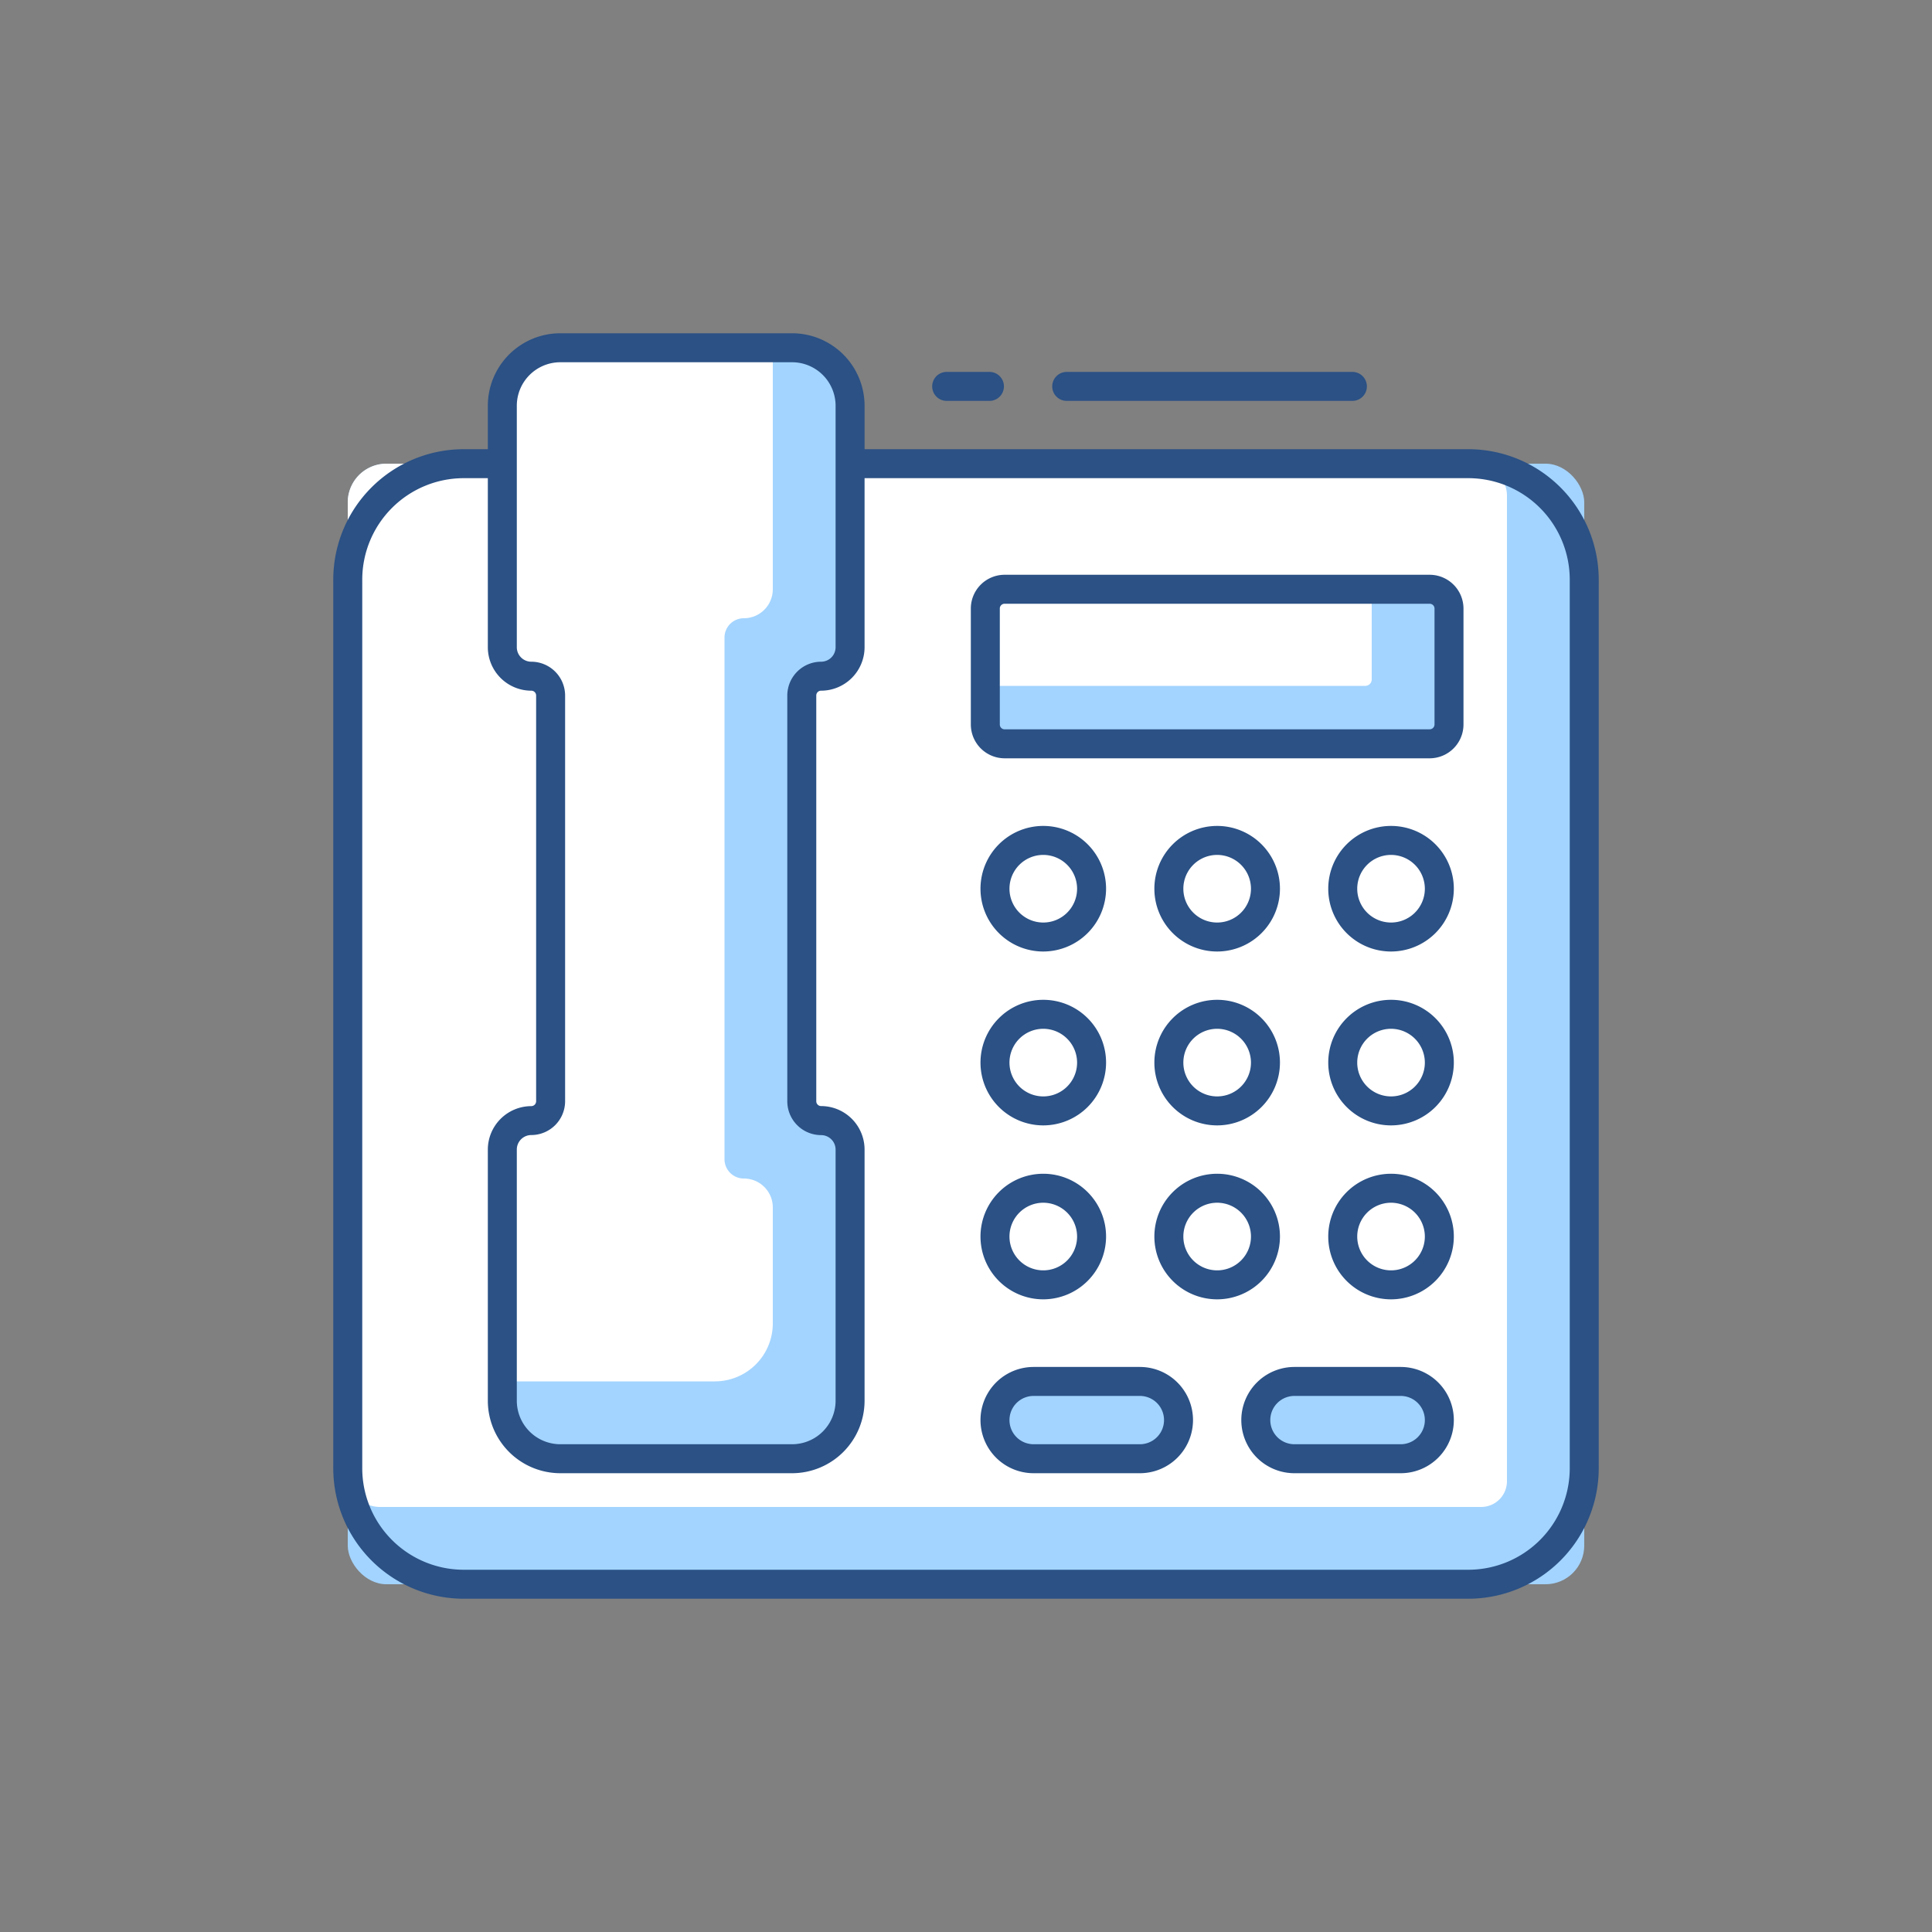
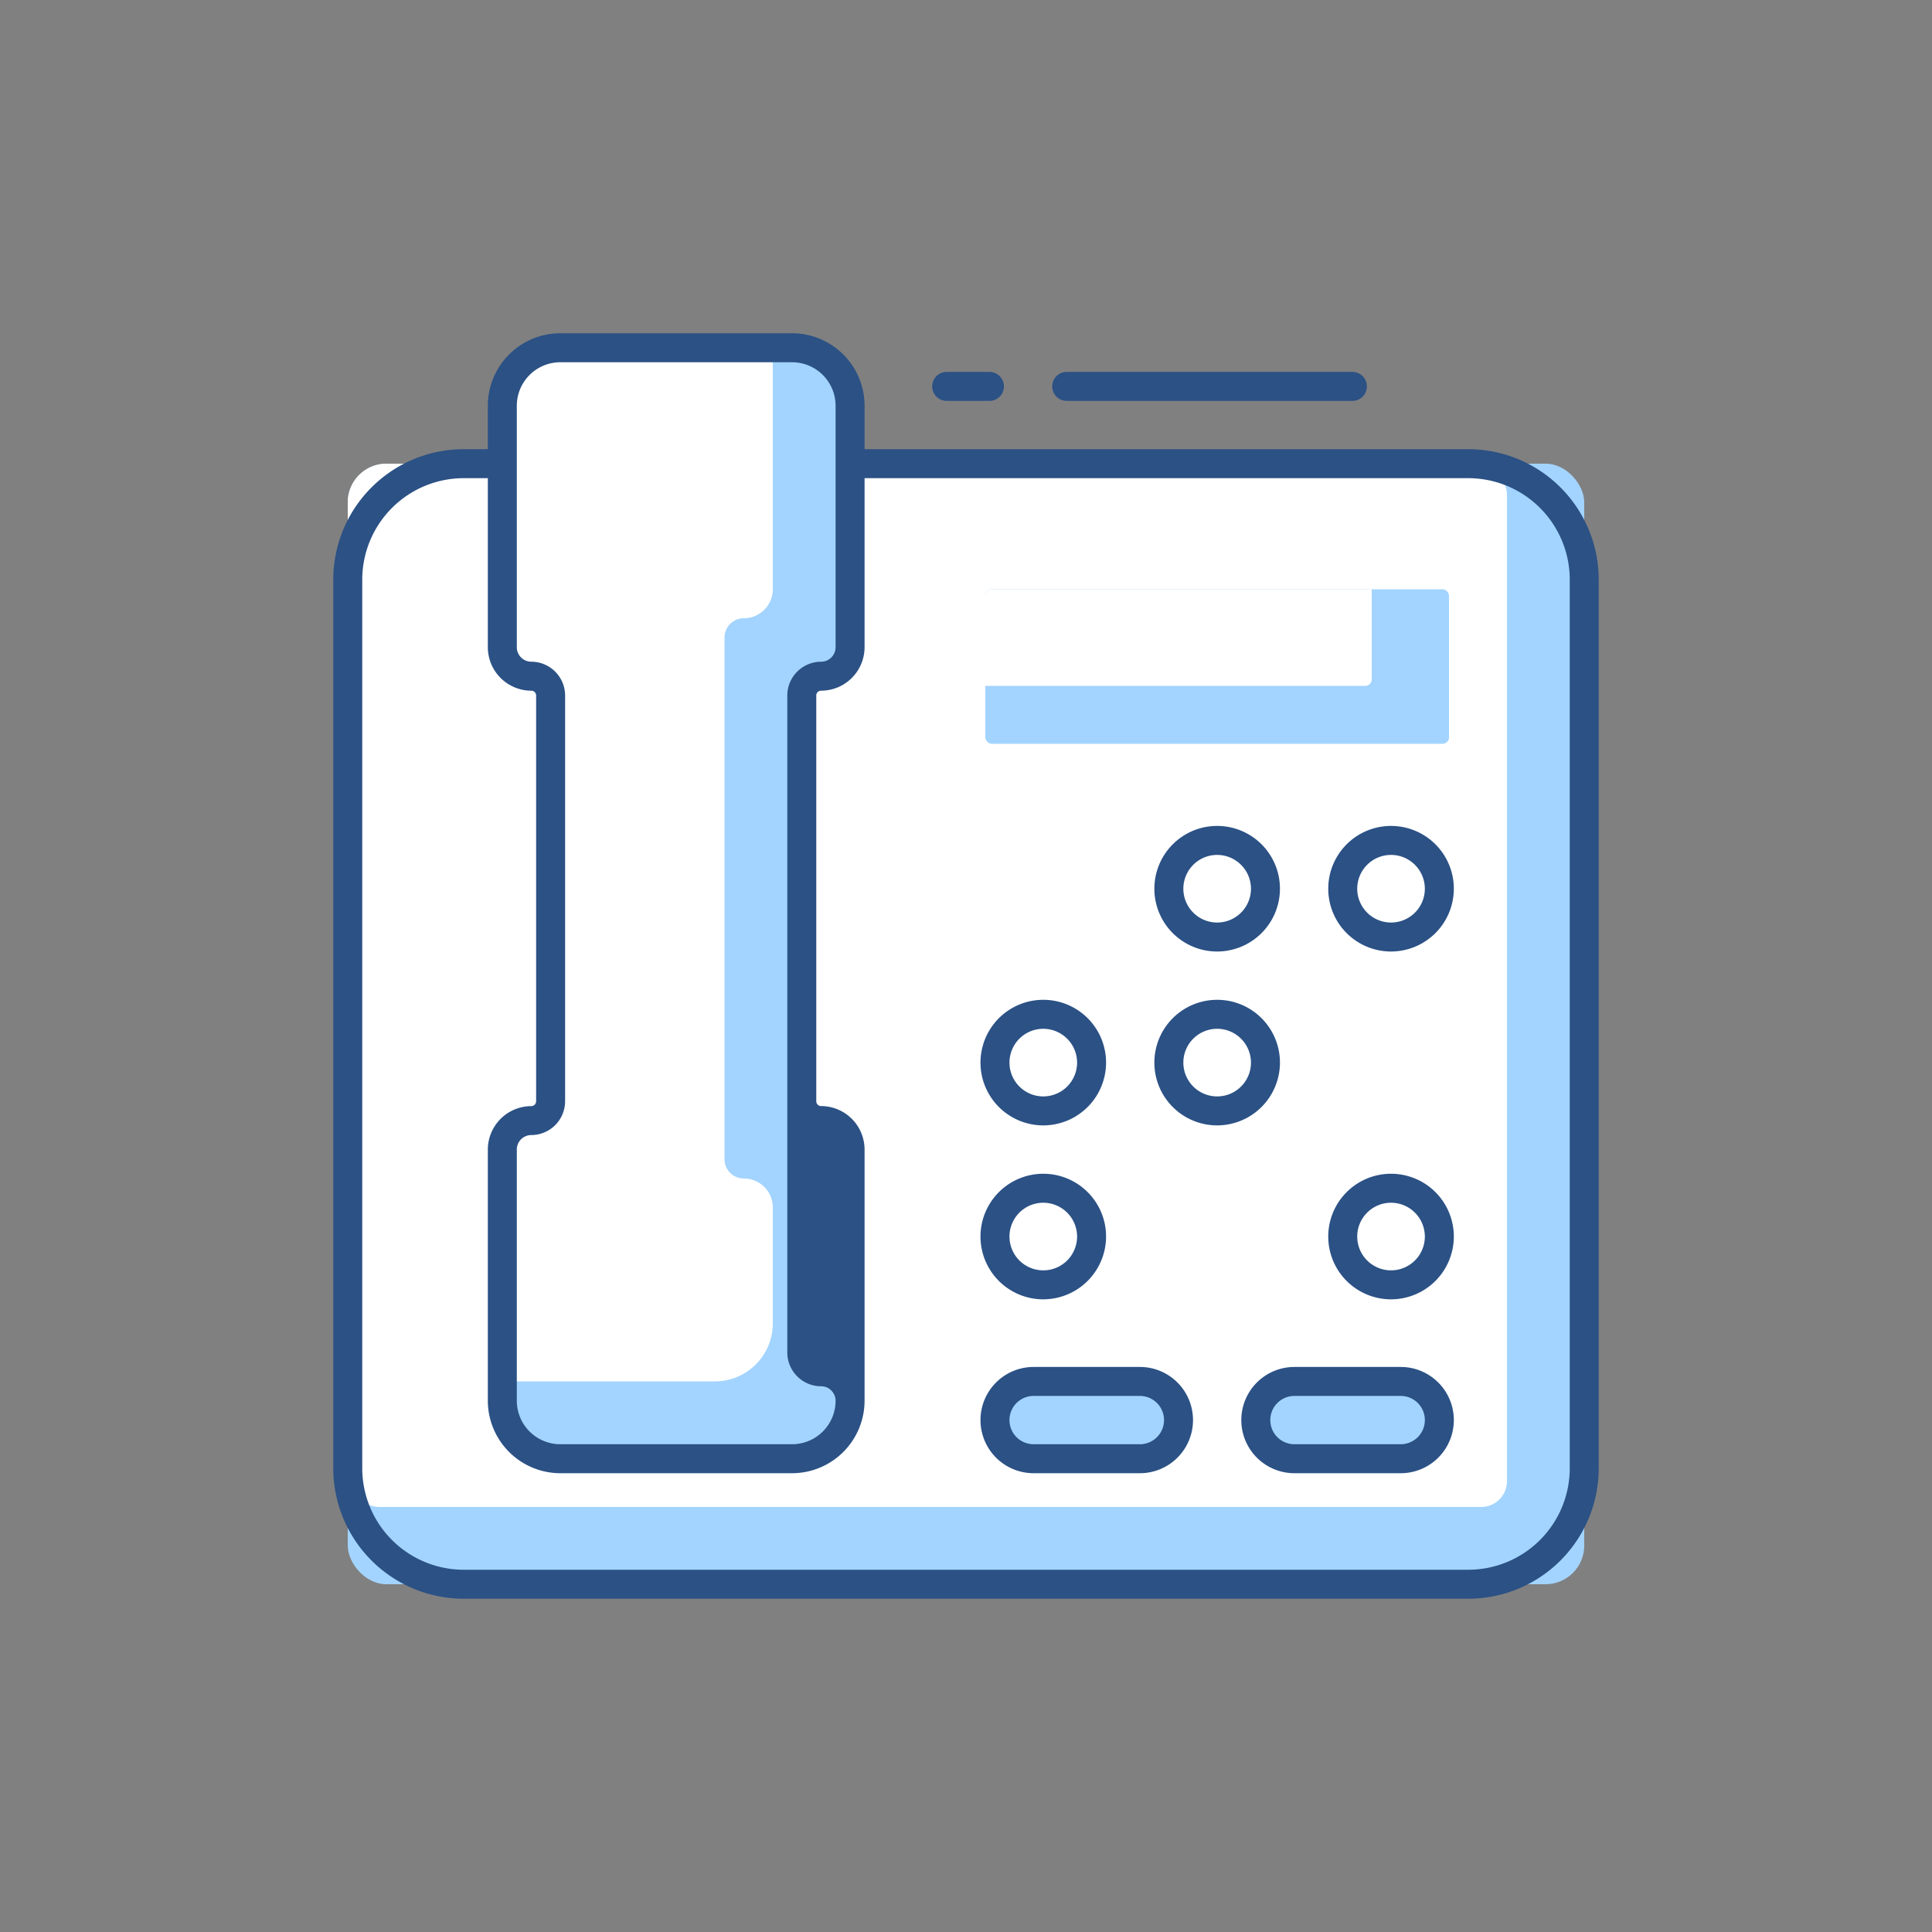
<svg xmlns="http://www.w3.org/2000/svg" id="Layer_1" data-name="Layer 1" viewBox="0 0 300 300">
  <rect x="0" y="0" width="300" height="300" fill="#808080" stroke="none" />
  <defs>
    <style>.cls-1{fill:#a3d4ff;}.cls-2{fill:#fff;}.cls-3{fill:#2b5185;}</style>
  </defs>
  <rect class="cls-1" x="54" y="72" width="192" height="174" rx="6" />
  <path class="cls-2" d="M60,72H229a5,5,0,0,1,5,5V230a4,4,0,0,1-4,4H59a5,5,0,0,1-5-5V78A6,6,0,0,1,60,72Z" />
  <path class="cls-3" d="M228,248.25H72A20.27,20.27,0,0,1,51.75,228V90A20.27,20.27,0,0,1,72,69.75H228A20.27,20.27,0,0,1,248.25,90V228A20.27,20.27,0,0,1,228,248.25ZM72,74.25A15.77,15.77,0,0,0,56.25,90V228A15.77,15.77,0,0,0,72,243.75H228A15.77,15.77,0,0,0,243.75,228V90A15.77,15.77,0,0,0,228,74.25Z" />
  <path class="cls-1" d="M132,100.5V63a9,9,0,0,0-9-9H87a9,9,0,0,0-9,9v37.5a4.5,4.5,0,0,0,4.5,4.5h0a3,3,0,0,1,3,3v63a3,3,0,0,1-3,3h0a4.49,4.49,0,0,0-4.5,4.5v39a9,9,0,0,0,9,9h36a9,9,0,0,0,9-9v-39a4.5,4.5,0,0,0-4.5-4.5h0a3,3,0,0,1-3-3V108a3,3,0,0,1,3-3h0A4.51,4.51,0,0,0,132,100.5Z" />
  <path class="cls-2" d="M120,91.5V54H87a9,9,0,0,0-9,9v37.5a4.5,4.5,0,0,0,4.5,4.5h0a3,3,0,0,1,3,3v63a3,3,0,0,1-3,3h0a4.49,4.49,0,0,0-4.5,4.5v36h33a9,9,0,0,0,9-9v-18a4.49,4.49,0,0,0-4.5-4.5h0a3,3,0,0,1-3-3V99a3,3,0,0,1,3-3h0A4.5,4.5,0,0,0,120,91.5Z" />
-   <path class="cls-3" d="M123,228.76H87a11.27,11.27,0,0,1-11.25-11.25v-39a6.76,6.76,0,0,1,6.75-6.75.76.76,0,0,0,.75-.75V108a.75.75,0,0,0-.75-.75,6.76,6.76,0,0,1-6.75-6.75V63A11.26,11.26,0,0,1,87,51.75h36A11.26,11.26,0,0,1,134.25,63v37.5a6.76,6.76,0,0,1-6.75,6.75.74.74,0,0,0-.75.75v63a.75.75,0,0,0,.75.75,6.76,6.76,0,0,1,6.75,6.75v39A11.27,11.27,0,0,1,123,228.76ZM87,56.25A6.76,6.76,0,0,0,80.25,63v37.5a2.25,2.25,0,0,0,2.25,2.25A5.26,5.26,0,0,1,87.75,108v63a5.26,5.26,0,0,1-5.25,5.25,2.25,2.25,0,0,0-2.25,2.25v39A6.76,6.76,0,0,0,87,224.26h36a6.76,6.76,0,0,0,6.75-6.75v-39a2.25,2.25,0,0,0-2.25-2.25,5.26,5.26,0,0,1-5.25-5.25V108a5.26,5.26,0,0,1,5.25-5.25,2.25,2.25,0,0,0,2.25-2.25V63A6.76,6.76,0,0,0,123,56.25Z" />
+   <path class="cls-3" d="M123,228.76H87a11.27,11.27,0,0,1-11.25-11.25v-39a6.76,6.76,0,0,1,6.75-6.75.76.76,0,0,0,.75-.75V108a.75.75,0,0,0-.75-.75,6.76,6.76,0,0,1-6.75-6.75V63A11.26,11.26,0,0,1,87,51.75h36A11.26,11.26,0,0,1,134.25,63v37.5a6.76,6.76,0,0,1-6.75,6.75.74.74,0,0,0-.75.75v63a.75.75,0,0,0,.75.75,6.76,6.76,0,0,1,6.75,6.75v39A11.27,11.27,0,0,1,123,228.76ZM87,56.25A6.76,6.76,0,0,0,80.25,63v37.5a2.25,2.25,0,0,0,2.25,2.25A5.26,5.26,0,0,1,87.75,108v63a5.26,5.26,0,0,1-5.25,5.25,2.25,2.25,0,0,0-2.25,2.25v39A6.76,6.76,0,0,0,87,224.26h36a6.76,6.76,0,0,0,6.75-6.75a2.25,2.25,0,0,0-2.25-2.25,5.26,5.26,0,0,1-5.25-5.25V108a5.26,5.26,0,0,1,5.25-5.25,2.25,2.25,0,0,0,2.25-2.25V63A6.76,6.76,0,0,0,123,56.25Z" />
  <rect class="cls-1" x="153" y="91.5" width="72" height="24" rx="1" />
  <path class="cls-2" d="M154,91.5h59a0,0,0,0,1,0,0v14a1,1,0,0,1-1,1H153a0,0,0,0,1,0,0v-14A1,1,0,0,1,154,91.5Z" />
-   <path class="cls-3" d="M222,117.75H156a5.26,5.26,0,0,1-5.25-5.25v-18A5.25,5.25,0,0,1,156,89.25h66a5.26,5.26,0,0,1,5.25,5.25v18A5.26,5.26,0,0,1,222,117.75Zm-66-24a.74.74,0,0,0-.75.75v18a.75.75,0,0,0,.75.75h66a.76.76,0,0,0,.75-.75v-18a.75.75,0,0,0-.75-.75Z" />
  <path class="cls-1" d="M217.5,226.51H201a6,6,0,0,1-6-6h0a6,6,0,0,1,6-6h16.5a6,6,0,0,1,6,6h0A6,6,0,0,1,217.5,226.51Z" />
  <path class="cls-3" d="M217.5,228.76H201a8.25,8.25,0,0,1,0-16.5h16.5a8.25,8.25,0,0,1,0,16.5Zm-16.5-12a3.75,3.75,0,0,0,0,7.5h16.5a3.75,3.75,0,0,0,0-7.5Z" />
  <path class="cls-1" d="M177,226.51H160.5a6,6,0,0,1-6-6h0a6,6,0,0,1,6-6H177a6,6,0,0,1,6,6h0A6,6,0,0,1,177,226.51Z" />
  <path class="cls-3" d="M177,228.76h-16.5a8.25,8.25,0,0,1,0-16.5H177a8.25,8.25,0,0,1,0,16.5Zm-16.5-12a3.75,3.75,0,0,0,0,7.5H177a3.75,3.75,0,0,0,0-7.5Z" />
  <circle class="cls-2" cx="189" cy="138" r="7.5" />
  <path class="cls-3" d="M189,147.75a9.75,9.75,0,1,1,9.75-9.75A9.76,9.76,0,0,1,189,147.75Zm0-15a5.25,5.25,0,1,0,5.25,5.25A5.26,5.26,0,0,0,189,132.75Z" />
  <circle class="cls-2" cx="162" cy="138" r="7.5" />
-   <path class="cls-3" d="M162,147.75a9.75,9.75,0,1,1,9.75-9.75A9.77,9.77,0,0,1,162,147.75Zm0-15a5.25,5.25,0,1,0,5.25,5.25A5.26,5.26,0,0,0,162,132.75Z" />
  <circle class="cls-2" cx="216" cy="138" r="7.5" />
  <path class="cls-3" d="M216,147.75a9.75,9.75,0,1,1,9.75-9.75A9.76,9.76,0,0,1,216,147.75Zm0-15a5.25,5.25,0,1,0,5.25,5.25A5.26,5.26,0,0,0,216,132.75Z" />
  <circle class="cls-2" cx="189" cy="165" r="7.5" />
  <path class="cls-3" d="M189,174.75a9.75,9.75,0,1,1,9.75-9.75A9.76,9.76,0,0,1,189,174.75Zm0-15a5.25,5.25,0,1,0,5.25,5.25A5.26,5.26,0,0,0,189,159.75Z" />
  <circle class="cls-2" cx="162" cy="165" r="7.5" />
  <path class="cls-3" d="M162,174.75a9.75,9.75,0,1,1,9.75-9.75A9.76,9.76,0,0,1,162,174.75Zm0-15a5.25,5.25,0,1,0,5.25,5.25A5.26,5.26,0,0,0,162,159.75Z" />
  <circle class="cls-2" cx="216" cy="165" r="7.5" />
-   <path class="cls-3" d="M216,174.75a9.75,9.75,0,1,1,9.75-9.75A9.76,9.76,0,0,1,216,174.75Zm0-15a5.25,5.25,0,1,0,5.25,5.25A5.26,5.26,0,0,0,216,159.75Z" />
  <circle class="cls-2" cx="189" cy="192" r="7.5" />
-   <path class="cls-3" d="M189,201.76a9.75,9.75,0,1,1,9.75-9.75A9.76,9.76,0,0,1,189,201.76Zm0-15a5.25,5.25,0,1,0,5.25,5.25A5.25,5.25,0,0,0,189,186.76Z" />
  <circle class="cls-2" cx="162" cy="192" r="7.5" />
  <path class="cls-3" d="M162,201.76a9.75,9.75,0,1,1,9.75-9.75A9.77,9.77,0,0,1,162,201.76Zm0-15a5.25,5.25,0,1,0,5.25,5.25A5.26,5.26,0,0,0,162,186.76Z" />
-   <circle class="cls-2" cx="216" cy="192" r="7.5" />
  <path class="cls-3" d="M216,201.76a9.75,9.75,0,1,1,9.75-9.75A9.76,9.76,0,0,1,216,201.76Zm0-15a5.25,5.25,0,1,0,5.25,5.25A5.26,5.26,0,0,0,216,186.76Z" />
  <path class="cls-3" d="M210,62.25H165.64a2.25,2.25,0,0,1,0-4.5H210a2.25,2.25,0,0,1,0,4.5Z" />
  <path class="cls-3" d="M153.64,62.25H147a2.25,2.25,0,0,1,0-4.5h6.64a2.25,2.25,0,0,1,0,4.5Z" />
</svg>